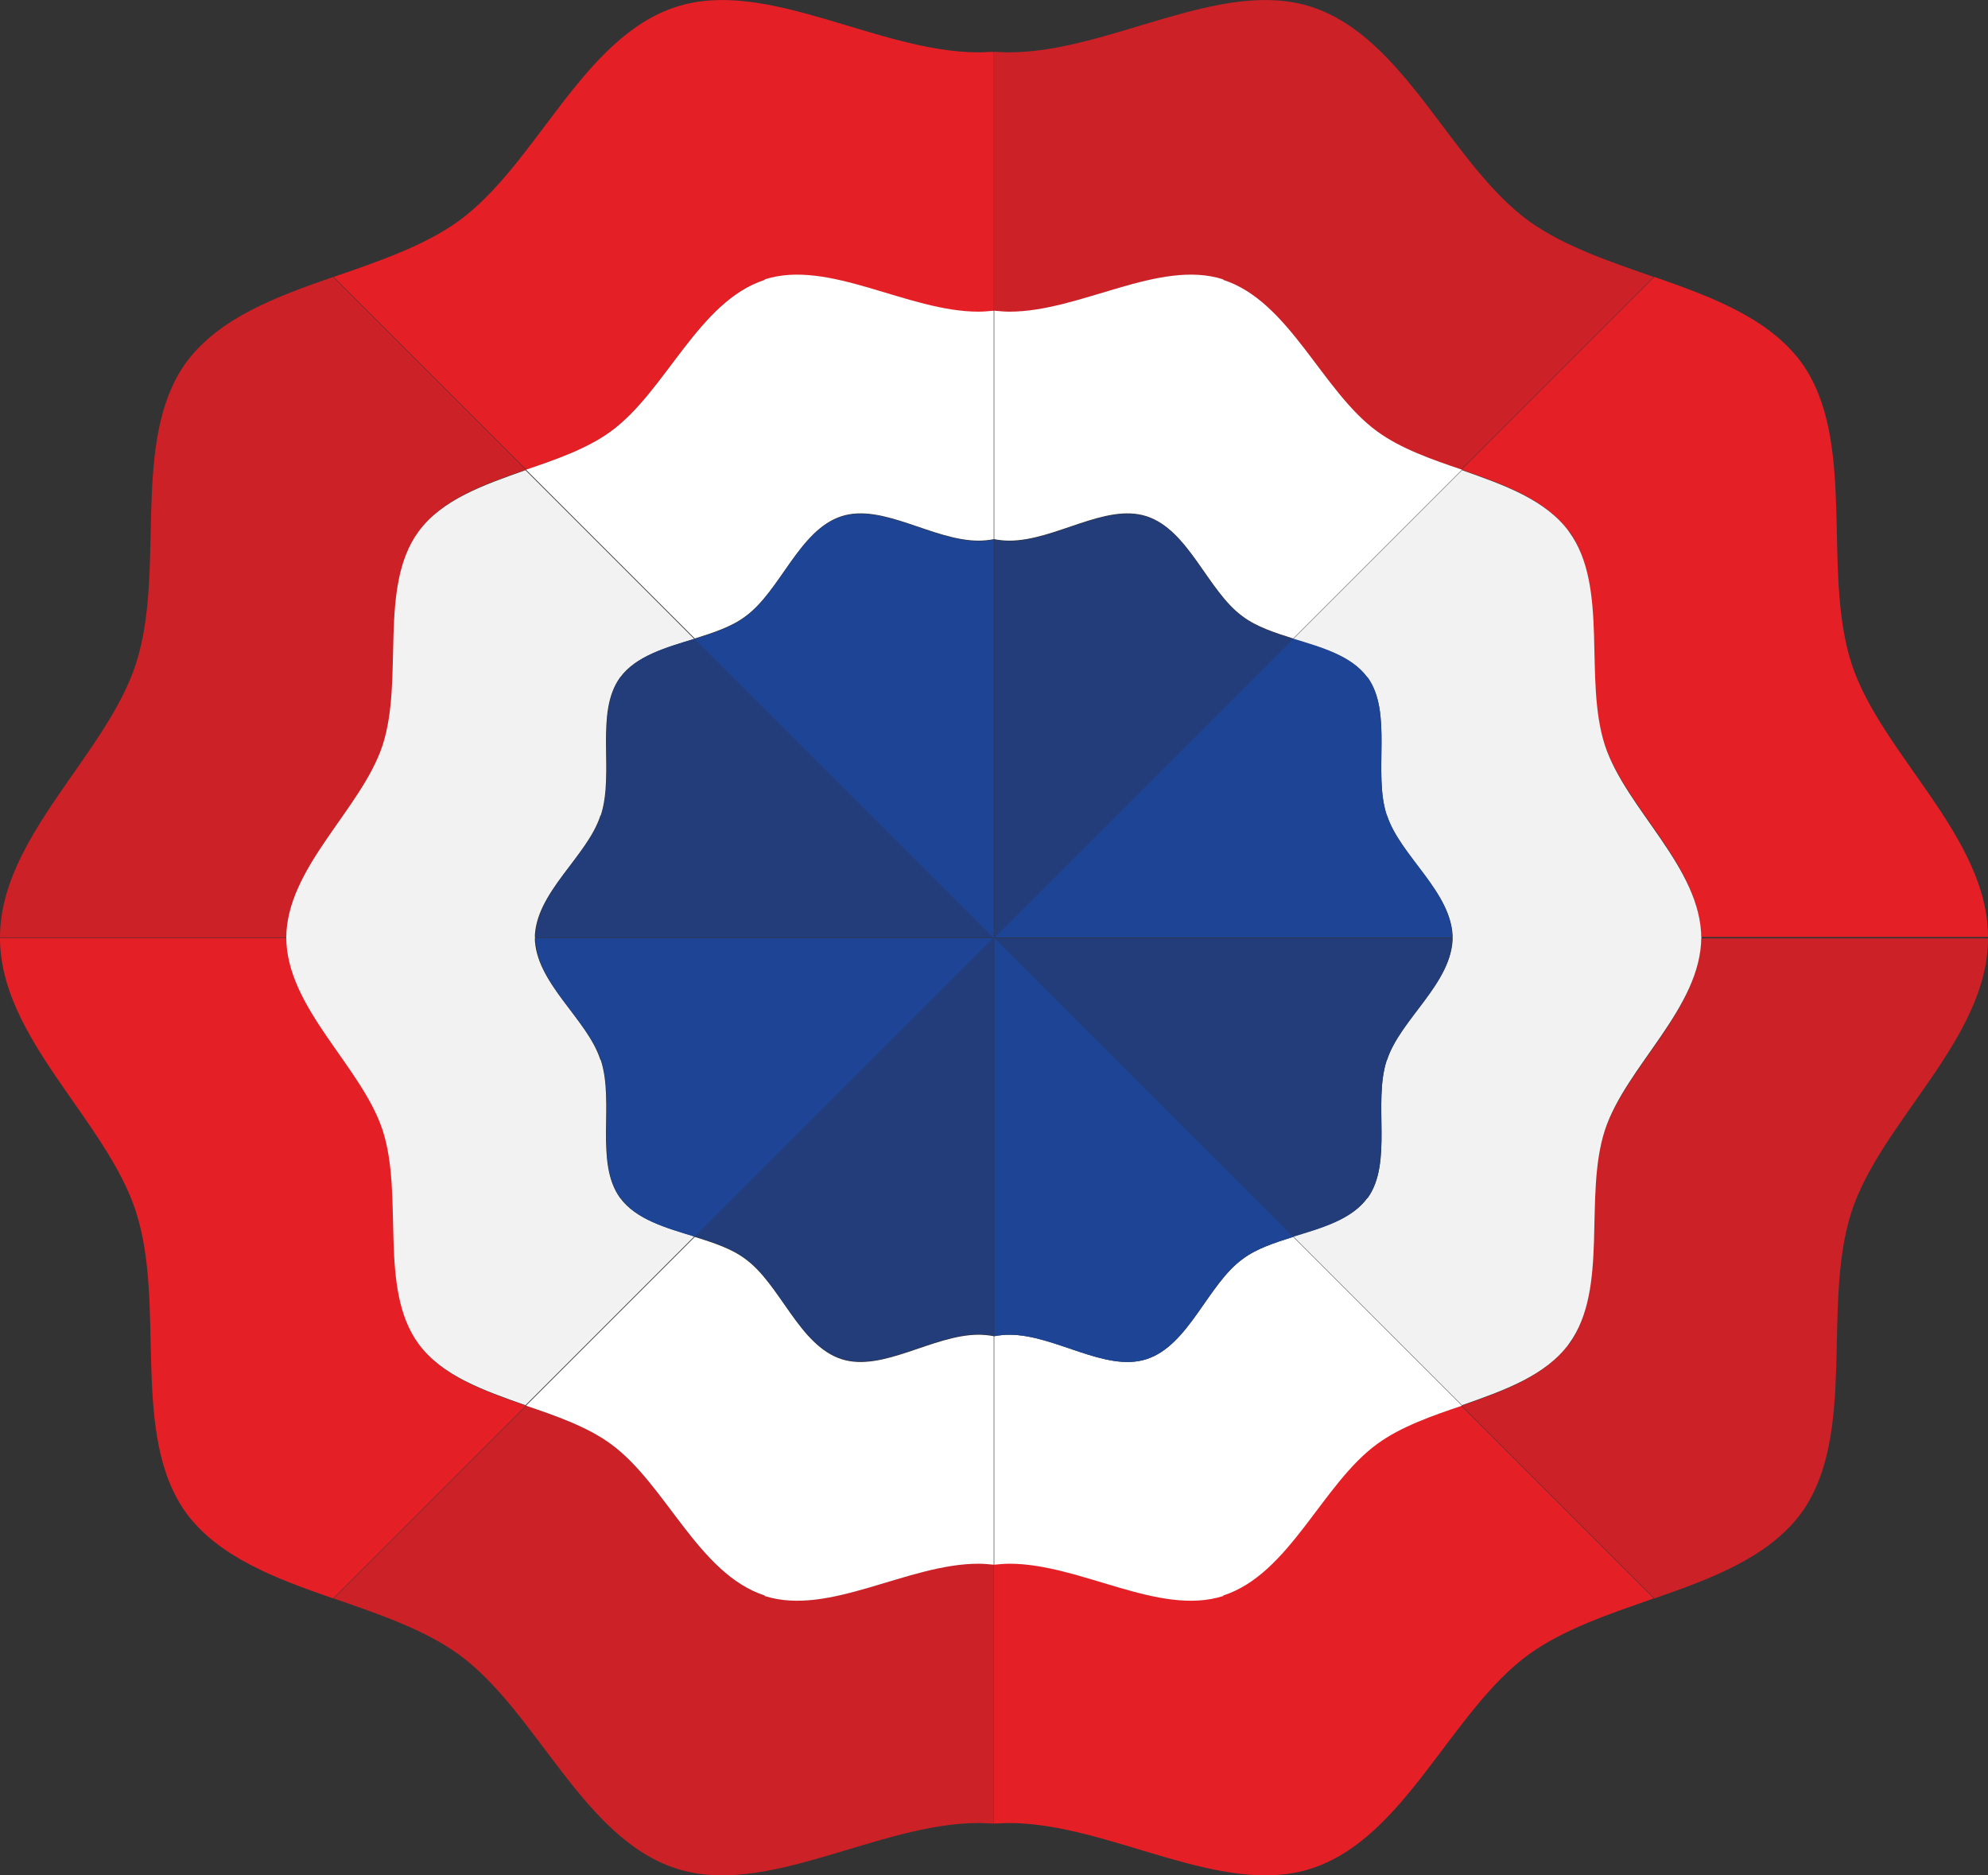
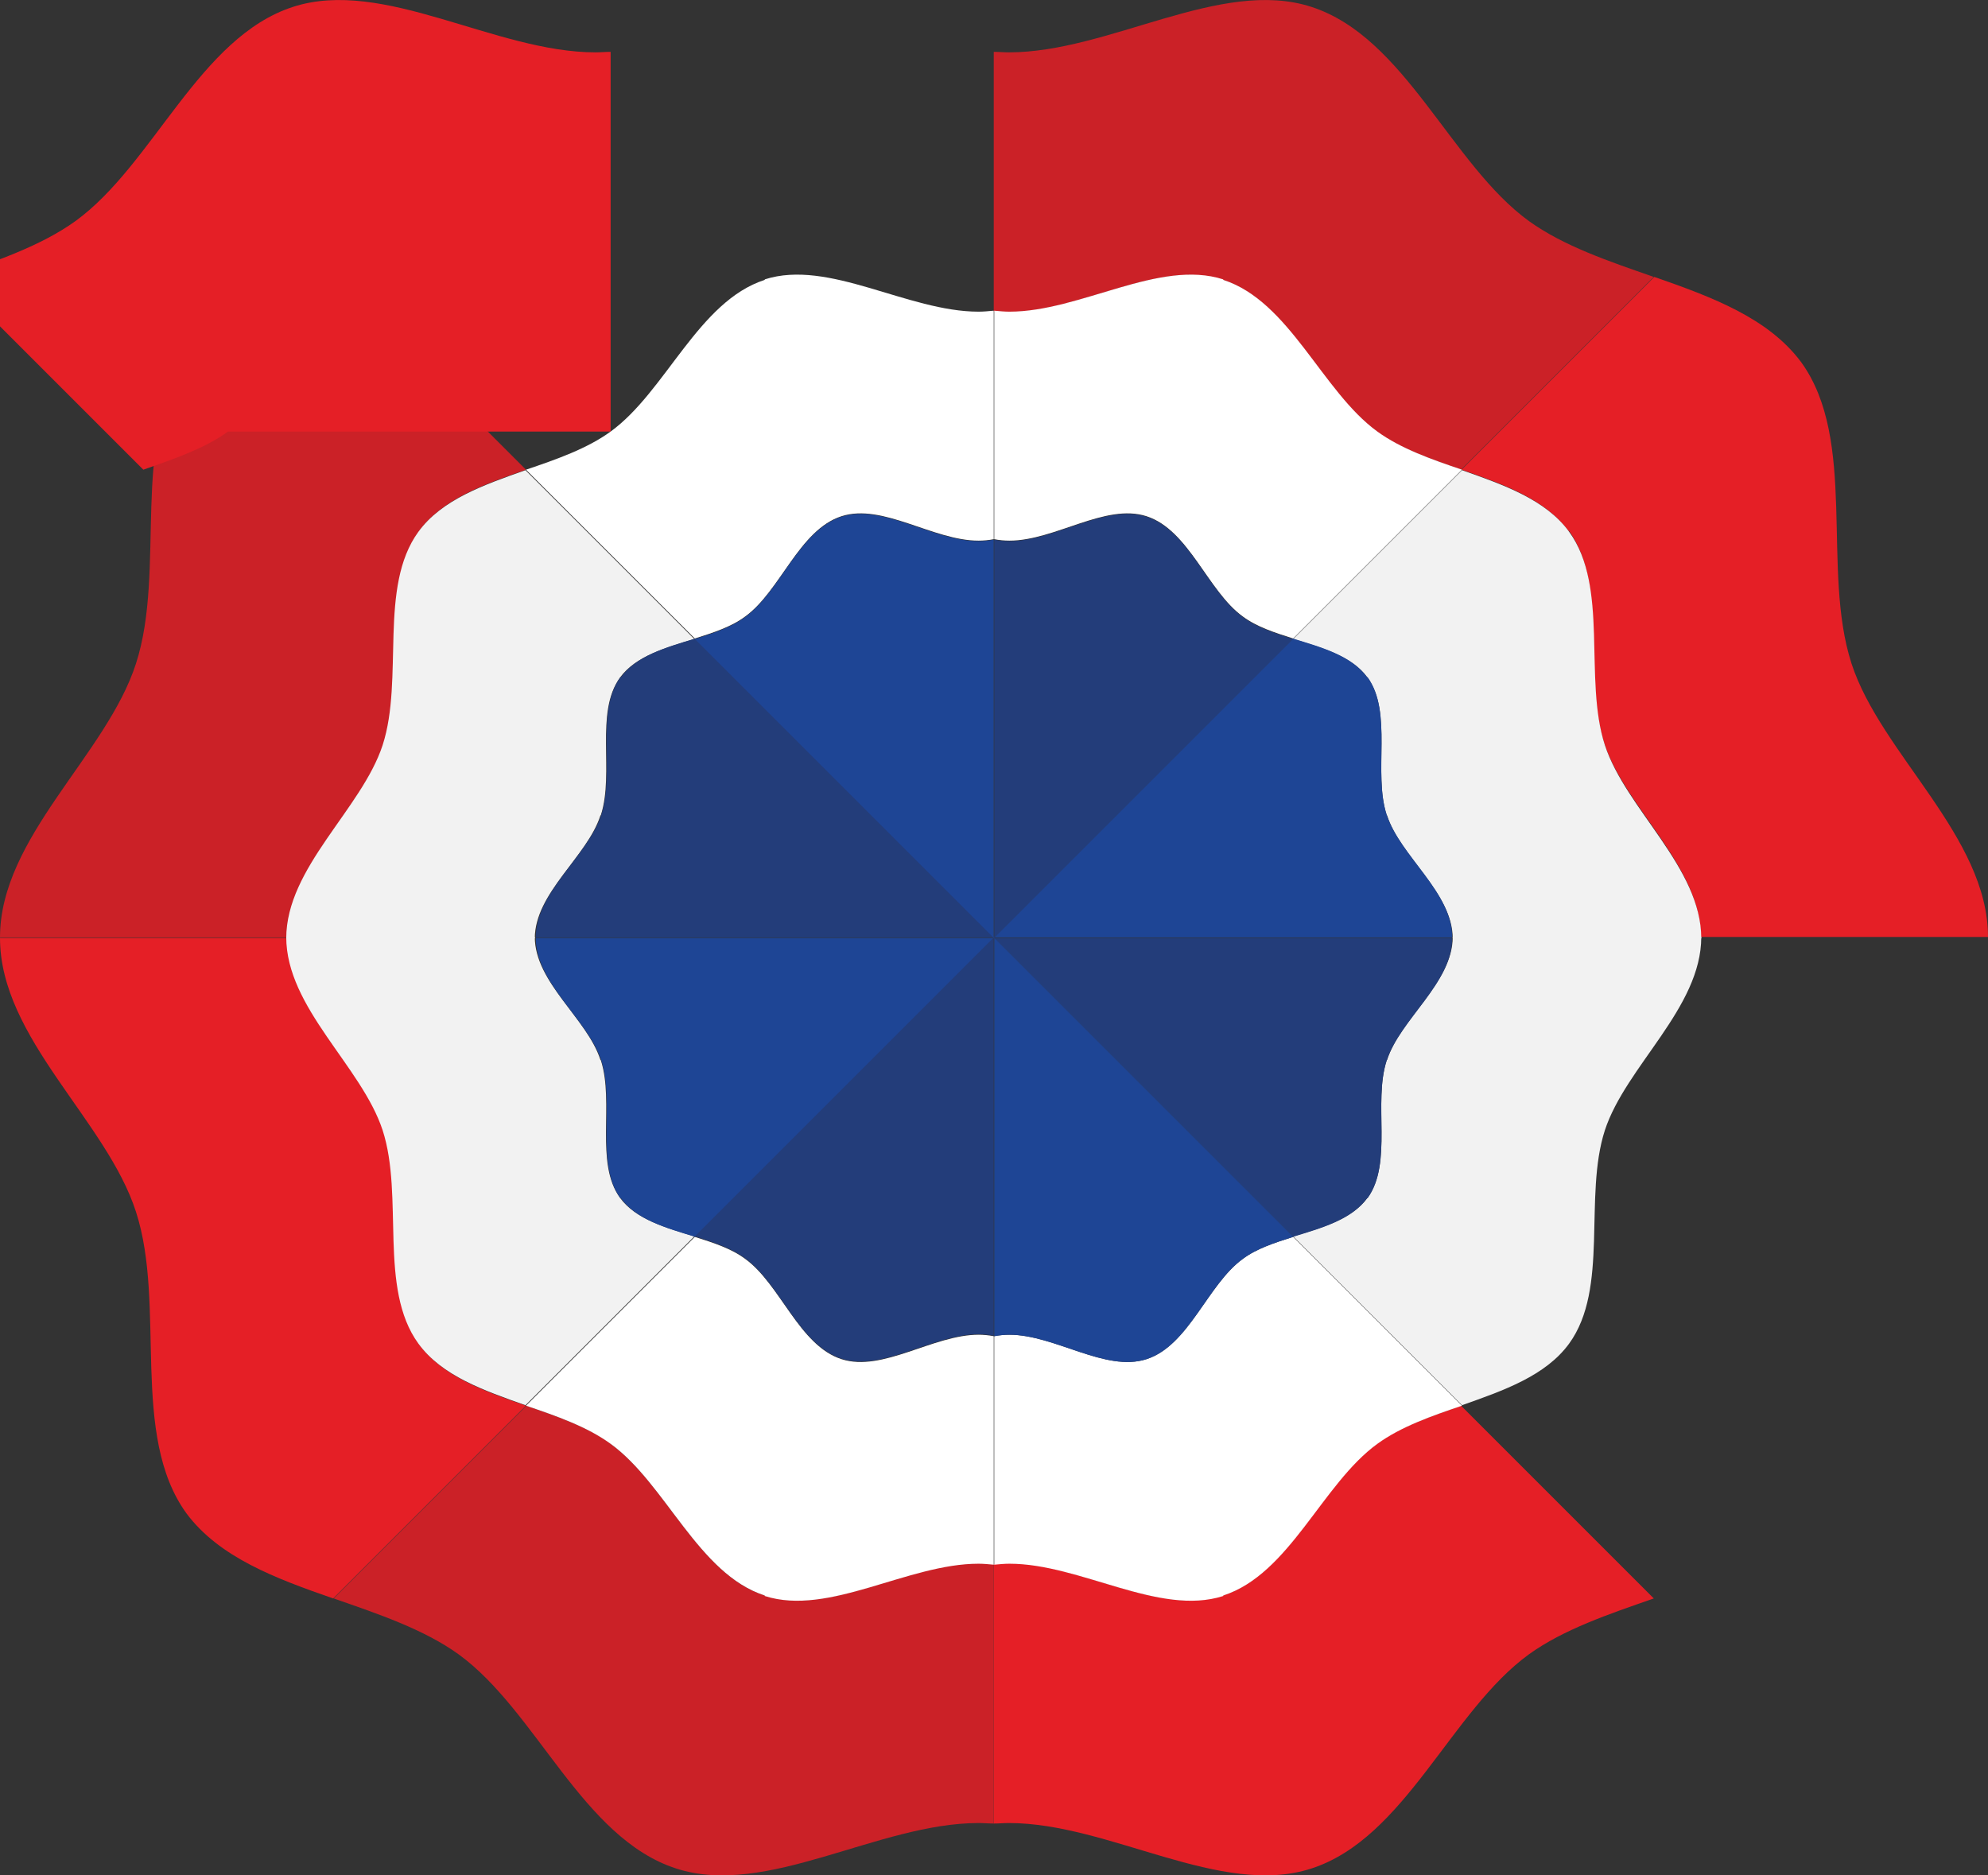
<svg xmlns="http://www.w3.org/2000/svg" id="Capa_2" data-name="Capa 2" viewBox="0 0 40.63 38.33">
  <rect x="0" y="0" width="40.63" height="38.33" fill="#333333" stroke="none" />
  <g id="Capa_1-2" data-name="Capa 1">
    <g>
      <g>
        <path d="M8.56,10.86c.48-.66,1.33-.96,2.19-1.26l-3.94-3.94c-1.18.41-2.33.84-3,1.74-1.16,1.6-.41,4.24-1.03,6.16C2.18,15.43,0,17.11,0,19.16h5.87c0-1.45,1.54-2.64,1.97-3.95.44-1.36-.09-3.22.73-4.36Z" style="fill: #cb2127;" />
-         <path d="M12.48,8.82c1.13-.82,1.79-2.66,3.15-3.1,1.31-.43,2.92.66,4.37.66.1,0,.21,0,.31-.02V1.06c-.11,0-.21.01-.31.01-2.05,0-4.33-1.53-6.18-.93-1.92.62-2.85,3.22-4.45,4.38-.71.51-1.63.82-2.55,1.14l3.94,3.94c.62-.22,1.25-.43,1.73-.78Z" style="fill: #e51f26;" />
+         <path d="M12.48,8.82V1.06c-.11,0-.21.01-.31.01-2.05,0-4.33-1.53-6.18-.93-1.92.62-2.85,3.22-4.45,4.38-.71.51-1.63.82-2.55,1.14l3.94,3.94c.62-.22,1.25-.43,1.73-.78Z" style="fill: #e51f26;" />
        <path d="M15.63,5.72c-1.36.44-2.02,2.28-3.15,3.1-.48.35-1.11.57-1.73.78l3.45,3.45c.38-.12.75-.24,1.03-.45.72-.52,1.1-1.77,1.97-2.05.84-.27,1.87.5,2.8.5.1,0,.21-.01.31-.03v-4.67c-.11.01-.21.02-.31.02-1.45,0-3.06-1.08-4.37-.66Z" style="fill: #fff;" />
        <path d="M12.28,16.66c.28-.87-.13-2.09.39-2.81.32-.44.93-.61,1.52-.79l-3.45-3.45c-.85.3-1.71.6-2.19,1.26-.82,1.13-.29,3-.73,4.36-.43,1.31-1.97,2.5-1.97,3.95h5.08c0-.93,1.07-1.67,1.34-2.51Z" style="fill: #f2f2f2;" />
        <path d="M12.68,13.84c-.52.72-.11,1.95-.39,2.81-.27.84-1.34,1.58-1.34,2.51h9.37l-6.11-6.11c-.59.18-1.2.35-1.52.79Z" style="fill: #233d7a;" />
        <path d="M20,11.06c-.93,0-1.96-.77-2.8-.5-.87.28-1.25,1.53-1.97,2.05-.28.21-.65.33-1.03.45l6.11,6.11v-8.14c-.11.02-.21.03-.31.03Z" style="fill: #1e4595;" />
      </g>
      <g>
        <path d="M32.06,10.86c-.48-.66-1.33-.96-2.19-1.26l3.94-3.94c1.18.41,2.33.84,3,1.74,1.16,1.6.41,4.24,1.03,6.16.6,1.85,2.79,3.54,2.79,5.59h-5.87c0-1.45-1.54-2.64-1.97-3.95-.44-1.36.09-3.22-.73-4.36Z" style="fill: #e51f26;" />
        <path d="M28.14,8.82c-1.13-.82-1.79-2.66-3.15-3.1-1.31-.43-2.92.66-4.37.66-.1,0-.21,0-.31-.02V1.06c.11,0,.21.01.31.01,2.05,0,4.33-1.53,6.18-.93,1.92.62,2.85,3.22,4.45,4.38.71.51,1.63.82,2.55,1.14l-3.94,3.94c-.62-.22-1.25-.43-1.73-.78Z" style="fill: #cb2127;" />
        <path d="M25,5.72c1.36.44,2.02,2.28,3.15,3.1.48.35,1.11.57,1.73.78l-3.45,3.45c-.38-.12-.75-.24-1.03-.45-.72-.52-1.1-1.77-1.97-2.05-.84-.27-1.87.5-2.8.5-.1,0-.21-.01-.31-.03v-4.67c.11.01.21.02.31.02,1.45,0,3.06-1.08,4.37-.66Z" style="fill: #fff;" />
        <path d="M28.34,16.66c-.28-.87.13-2.09-.39-2.81-.32-.44-.93-.61-1.52-.79l3.45-3.45c.85.3,1.71.6,2.19,1.26.82,1.13.29,3,.73,4.36.43,1.31,1.97,2.5,1.97,3.95h-5.08c0-.93-1.07-1.67-1.34-2.51Z" style="fill: #f2f2f2;" />
        <path d="M27.95,13.84c.52.72.11,1.95.39,2.81.27.84,1.34,1.58,1.34,2.51h0s-9.37,0-9.37,0l6.11-6.11c.59.18,1.2.35,1.52.79Z" style="fill: #1e4595;" />
        <path d="M20.63,11.06c.93,0,1.96-.77,2.8-.5.87.28,1.25,1.53,1.97,2.05.28.21.65.33,1.03.45l-6.11,6.11v-8.14c.11.02.21.03.31.03Z" style="fill: #233d7a;" />
      </g>
      <g>
        <g>
-           <path d="M32.06,27.47c-.48.66-1.33.96-2.19,1.26l3.94,3.94c1.18-.41,2.33-.84,3-1.74,1.16-1.6.41-4.24,1.03-6.16.6-1.85,2.79-3.54,2.79-5.59h-5.87c0,1.45-1.54,2.64-1.97,3.95-.44,1.36.09,3.22-.73,4.36Z" style="fill: #cb2127;" />
          <path d="M28.14,29.51c-1.13.82-1.79,2.66-3.15,3.1-1.31.43-2.92-.66-4.37-.66-.1,0-.21,0-.31.02v5.3c.11,0,.21-.01.31-.01,2.05,0,4.33,1.53,6.18.93,1.92-.62,2.85-3.22,4.45-4.38.71-.51,1.63-.82,2.55-1.14l-3.94-3.94c-.62.22-1.25.43-1.73.78Z" style="fill: #e51f26;" />
          <path d="M25,32.61c1.36-.44,2.02-2.28,3.15-3.1.48-.35,1.11-.57,1.73-.78l-3.45-3.45c-.38.12-.75.24-1.03.45-.72.52-1.1,1.77-1.97,2.05-.84.27-1.87-.5-2.8-.5-.1,0-.21.01-.31.03v4.67c.11-.01.21-.02.31-.02,1.45,0,3.06,1.08,4.37.66Z" style="fill: #fff;" />
          <path d="M28.34,21.67c-.28.87.13,2.09-.39,2.81-.32.44-.93.61-1.52.79l3.45,3.45c.85-.3,1.71-.6,2.19-1.26.82-1.13.29-3,.73-4.36.43-1.31,1.97-2.5,1.97-3.95h-5.08c0,.93-1.07,1.67-1.34,2.51Z" style="fill: #f2f2f2;" />
          <path d="M27.95,24.49c.52-.72.11-1.95.39-2.81.27-.84,1.34-1.58,1.34-2.51h0s-9.37,0-9.37,0l6.11,6.11c.59-.18,1.2-.35,1.52-.79Z" style="fill: #233d7a;" />
          <path d="M20.63,27.28c.93,0,1.96.77,2.8.5.87-.28,1.25-1.53,1.97-2.05.28-.21.65-.33,1.03-.45l-6.11-6.11v8.14c.11-.02.21-.03.31-.03Z" style="fill: #1e4595;" />
        </g>
        <g>
          <path d="M8.56,27.47c.48.66,1.33.96,2.19,1.26l-3.94,3.94c-1.18-.41-2.33-.84-3-1.74-1.16-1.6-.41-4.24-1.03-6.16C2.18,22.9,0,21.22,0,19.17h5.87c0,1.45,1.54,2.64,1.97,3.95.44,1.36-.09,3.22.73,4.36Z" style="fill: #e51f26;" />
          <path d="M12.48,29.51c1.13.82,1.79,2.66,3.15,3.1,1.31.43,2.92-.66,4.37-.66.1,0,.21,0,.31.02v5.3c-.11,0-.21-.01-.31-.01-2.05,0-4.33,1.53-6.18.93-1.92-.62-2.85-3.22-4.45-4.38-.71-.51-1.63-.82-2.55-1.14l3.94-3.94c.62.22,1.25.43,1.73.78Z" style="fill: #cb2127;" />
          <path d="M15.63,32.61c-1.36-.44-2.02-2.28-3.15-3.1-.48-.35-1.11-.57-1.73-.78l3.45-3.45c.38.12.75.24,1.03.45.72.52,1.1,1.77,1.97,2.05.84.27,1.87-.5,2.8-.5.1,0,.21.01.31.03v4.67c-.11-.01-.21-.02-.31-.02-1.45,0-3.06,1.08-4.37.66Z" style="fill: #fff;" />
          <path d="M12.28,21.67c.28.87-.13,2.09.39,2.81.32.44.93.61,1.52.79l-3.45,3.45c-.85-.3-1.71-.6-2.19-1.26-.82-1.13-.29-3-.73-4.36-.43-1.31-1.97-2.5-1.97-3.95h5.08c0,.93,1.07,1.67,1.34,2.51Z" style="fill: #f2f2f2;" />
          <path d="M12.68,24.49c-.52-.72-.11-1.95-.39-2.81-.27-.84-1.34-1.58-1.34-2.51h9.37l-6.11,6.11c-.59-.18-1.2-.35-1.52-.79Z" style="fill: #1e4595;" />
          <path d="M20,27.27c-.93,0-1.96.77-2.8.5-.87-.28-1.25-1.53-1.97-2.05-.28-.21-.65-.33-1.03-.45l6.11-6.11v8.14c-.11-.02-.21-.03-.31-.03Z" style="fill: #233d7a;" />
        </g>
      </g>
    </g>
  </g>
</svg>